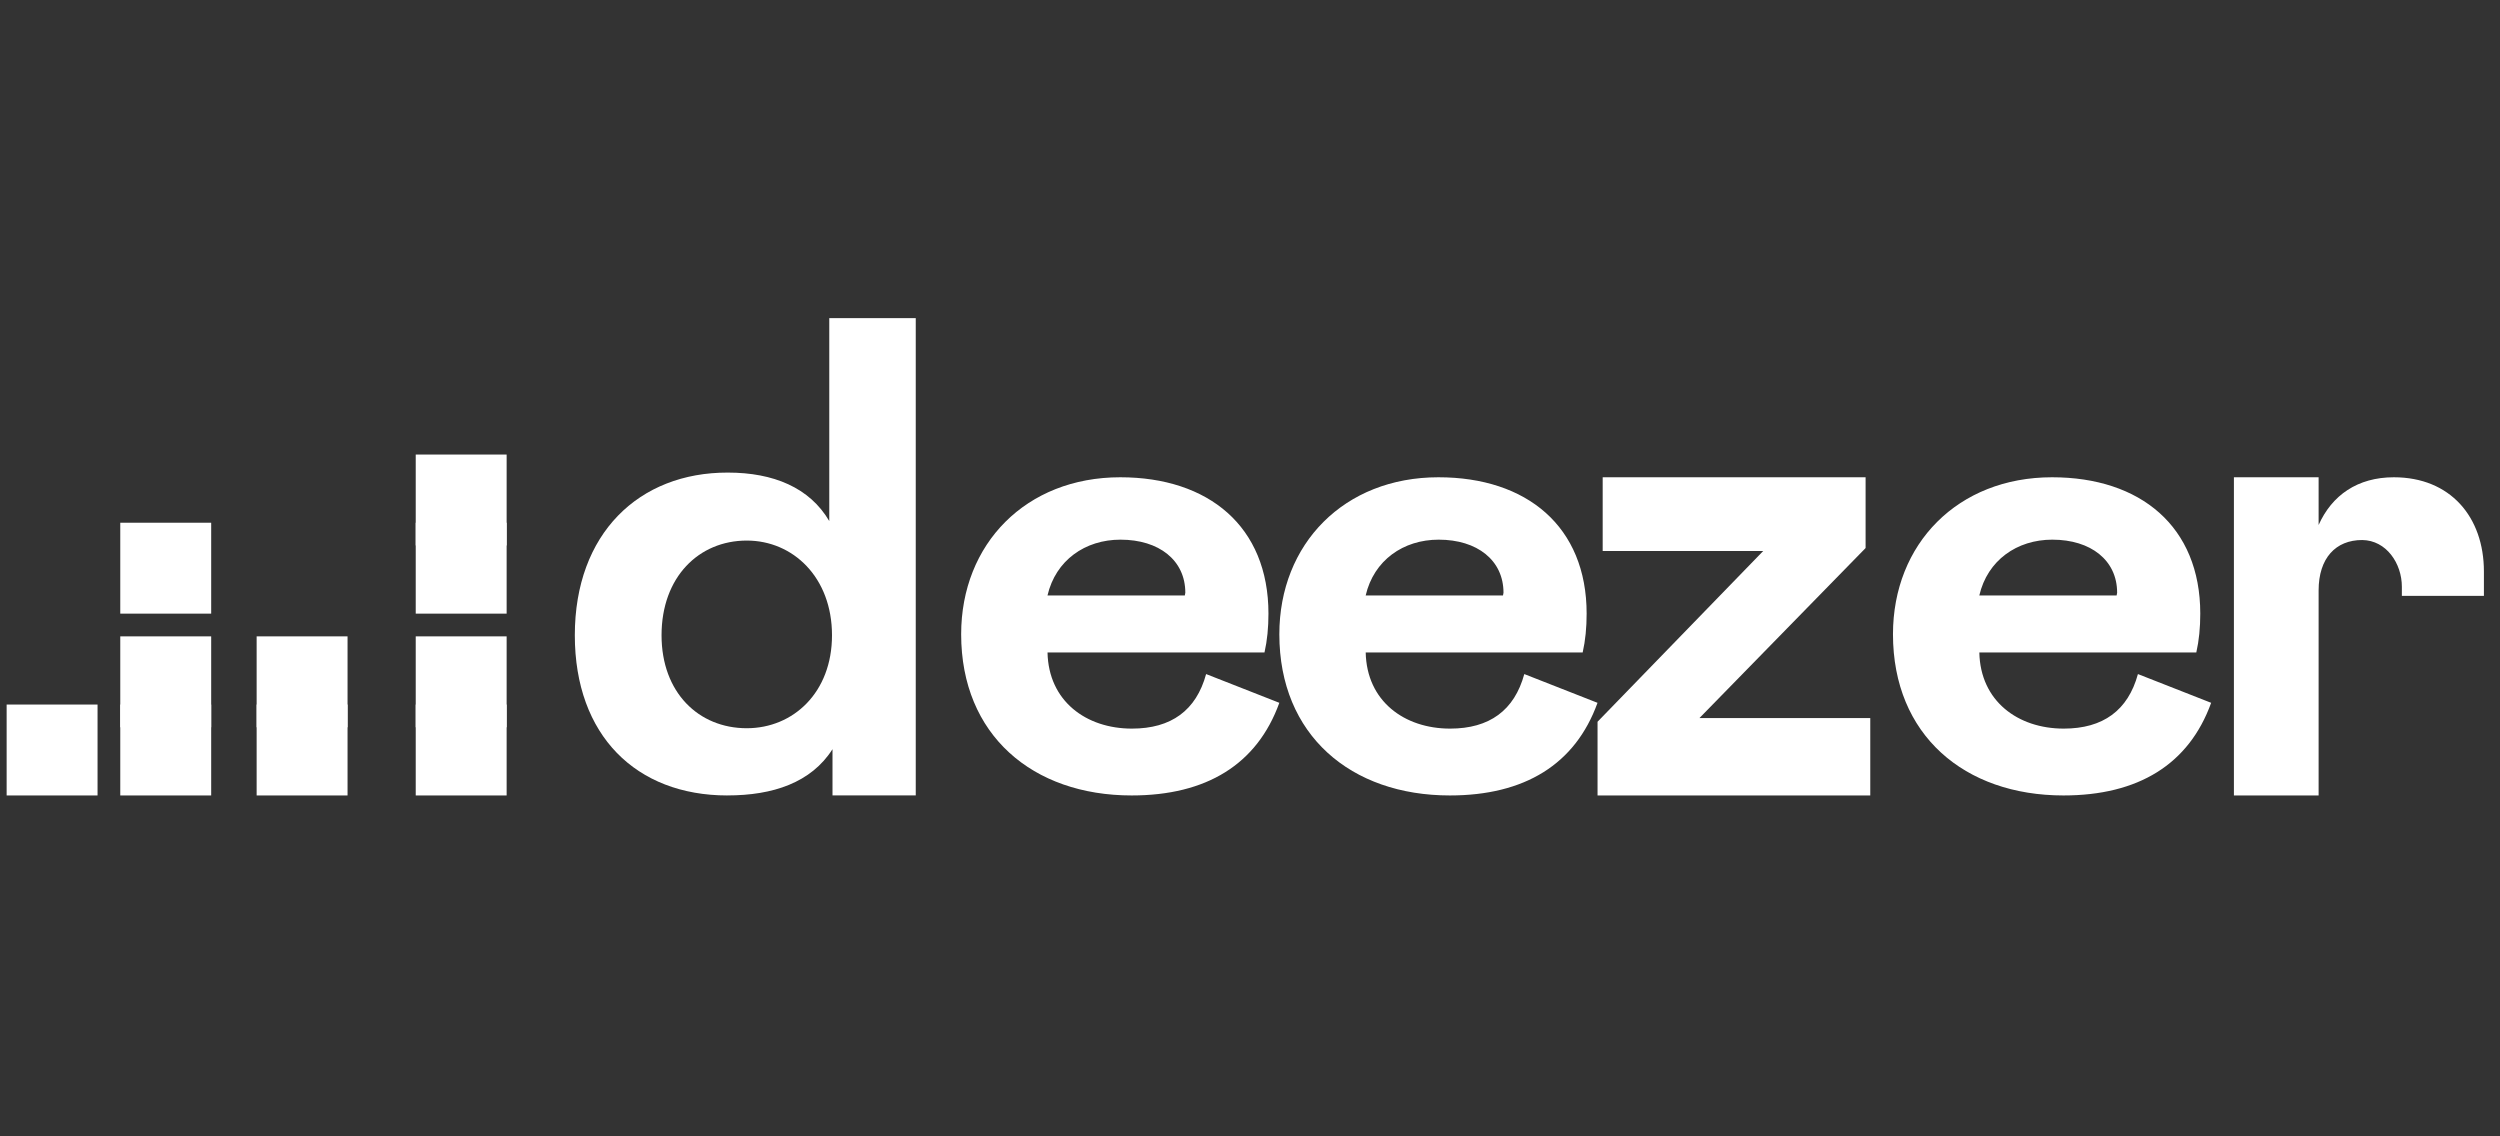
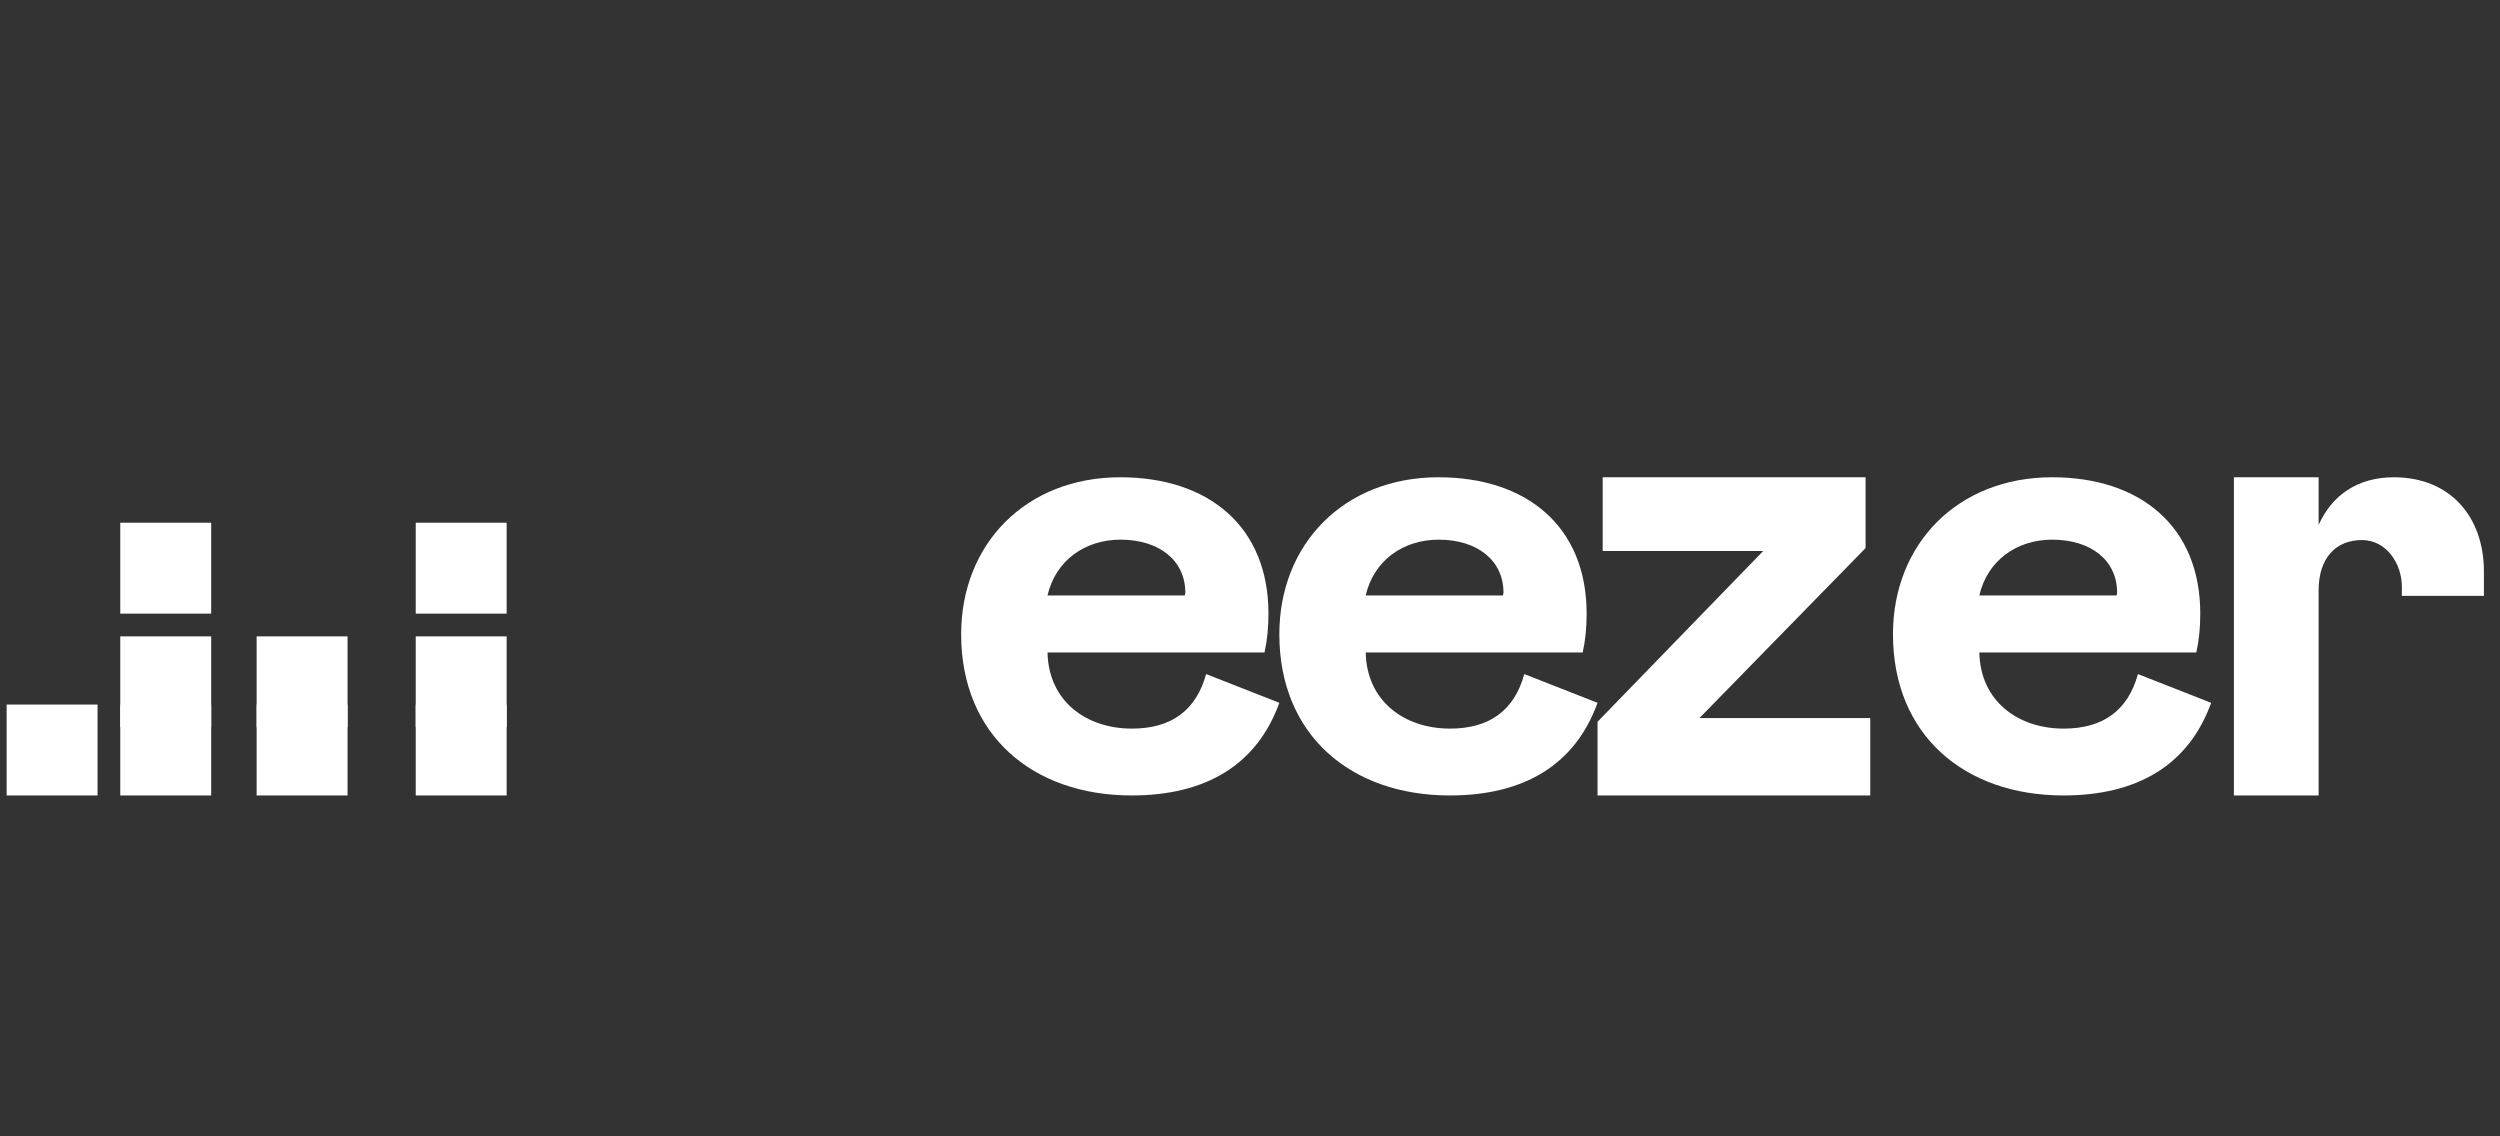
<svg xmlns="http://www.w3.org/2000/svg" fill="none" height="50" viewBox="0 0 110 50" width="110">
  <rect x="0" y="0" width="110" height="50" fill="#333333" stroke="none" />
  <g fill="#fff">
    <g clip-rule="evenodd" fill-rule="evenodd">
-       <path d="m32.005 35c-4.012 0-6.713-2.639-6.713-7.048 0-4.475 2.821-7.169 6.735-7.158 2.001 0 3.597.66 4.461 2.133v-8.928h3.805v21h-3.663v-2.034c-.94 1.473-2.624 2.034-4.625 2.034zm.853-2.958c2.045 0 3.75-1.572 3.75-4.09 0-2.54-1.706-4.167-3.75-4.167-2.11 0-3.75 1.605-3.75 4.167 0 2.518 1.629 4.09 3.75 4.09z" />
      <path d="m49.803 32.059c1.731 0 2.83-.8 3.266-2.4l3.222 1.265c-.98 2.713-3.212 4.076-6.499 4.076-4.355 0-7.501-2.659-7.501-7.092 0-3.978 2.852-6.908 7-6.908 3.886 0 6.521 2.162 6.521 6 0 .616-.054 1.178-.174 1.708h-9.547c.043 2.14 1.698 3.351 3.712 3.351zm-.501-8.314c-1.557 0-2.852.908-3.212 2.454h6.042l.022-.119c0-1.427-1.154-2.335-2.852-2.335z" />
      <path d="m63.803 32.059c1.731 0 2.83-.8 3.266-2.4l3.222 1.265c-.98 2.713-3.212 4.076-6.499 4.076-4.355 0-7.501-2.659-7.501-7.092 0-3.978 2.852-6.908 7-6.908 3.886 0 6.521 2.162 6.521 6 0 .616-.054 1.178-.174 1.708h-9.547c.043 2.14 1.698 3.351 3.712 3.351zm-.501-8.314c-1.557 0-2.852.908-3.212 2.454h6.042l.022-.119c0-1.427-1.154-2.335-2.852-2.335z" />
    </g>
    <path d="m82.292 35v-3.405h-7.517l7.311-7.481v-3.114h-11.568v3.243h7.064l-7.29 7.514v3.243z" />
    <path clip-rule="evenodd" d="m90.803 32.059c1.731 0 2.83-.8 3.266-2.4l3.222 1.265c-.98 2.713-3.212 4.076-6.499 4.076-4.355 0-7.501-2.659-7.501-7.092 0-3.978 2.852-6.908 7-6.908 3.886 0 6.521 2.162 6.521 6 0 .616-.054 1.178-.174 1.708h-9.547c.043 2.14 1.698 3.351 3.712 3.351zm-.501-8.314c-1.557 0-2.852.908-3.212 2.454h6.042l.022-.119c0-1.427-1.154-2.335-2.852-2.335z" fill-rule="evenodd" />
-     <path d="m18.292 20h4v4h-4z" />
    <path d="m18.292 23h4v4h-4z" />
    <path d="m18.292 28h4v4h-4z" />
    <path d="m.292 31h4v4h-4z" />
    <path d="m5.292 31h4v4h-4z" />
    <path d="m11.292 31h4v4h-4z" />
    <path d="m18.292 31h4v4h-4z" />
    <path d="m11.292 28h4v4h-4z" />
    <path d="m5.292 28h4v4h-4z" />
    <path d="m5.292 23h4v4h-4z" />
    <path d="m105.682 25.818v.401h3.61s0-.693 0-1.072c0-2.404-1.481-4.147-3.962-4.147-1.597 0-2.726.79-3.311 2.1v-2.1h-3.727v14h3.727v-9.019c0-1.429.756-2.22 1.916-2.22 1.065.011 1.747 1.029 1.747 2.057z" />
  </g>
</svg>